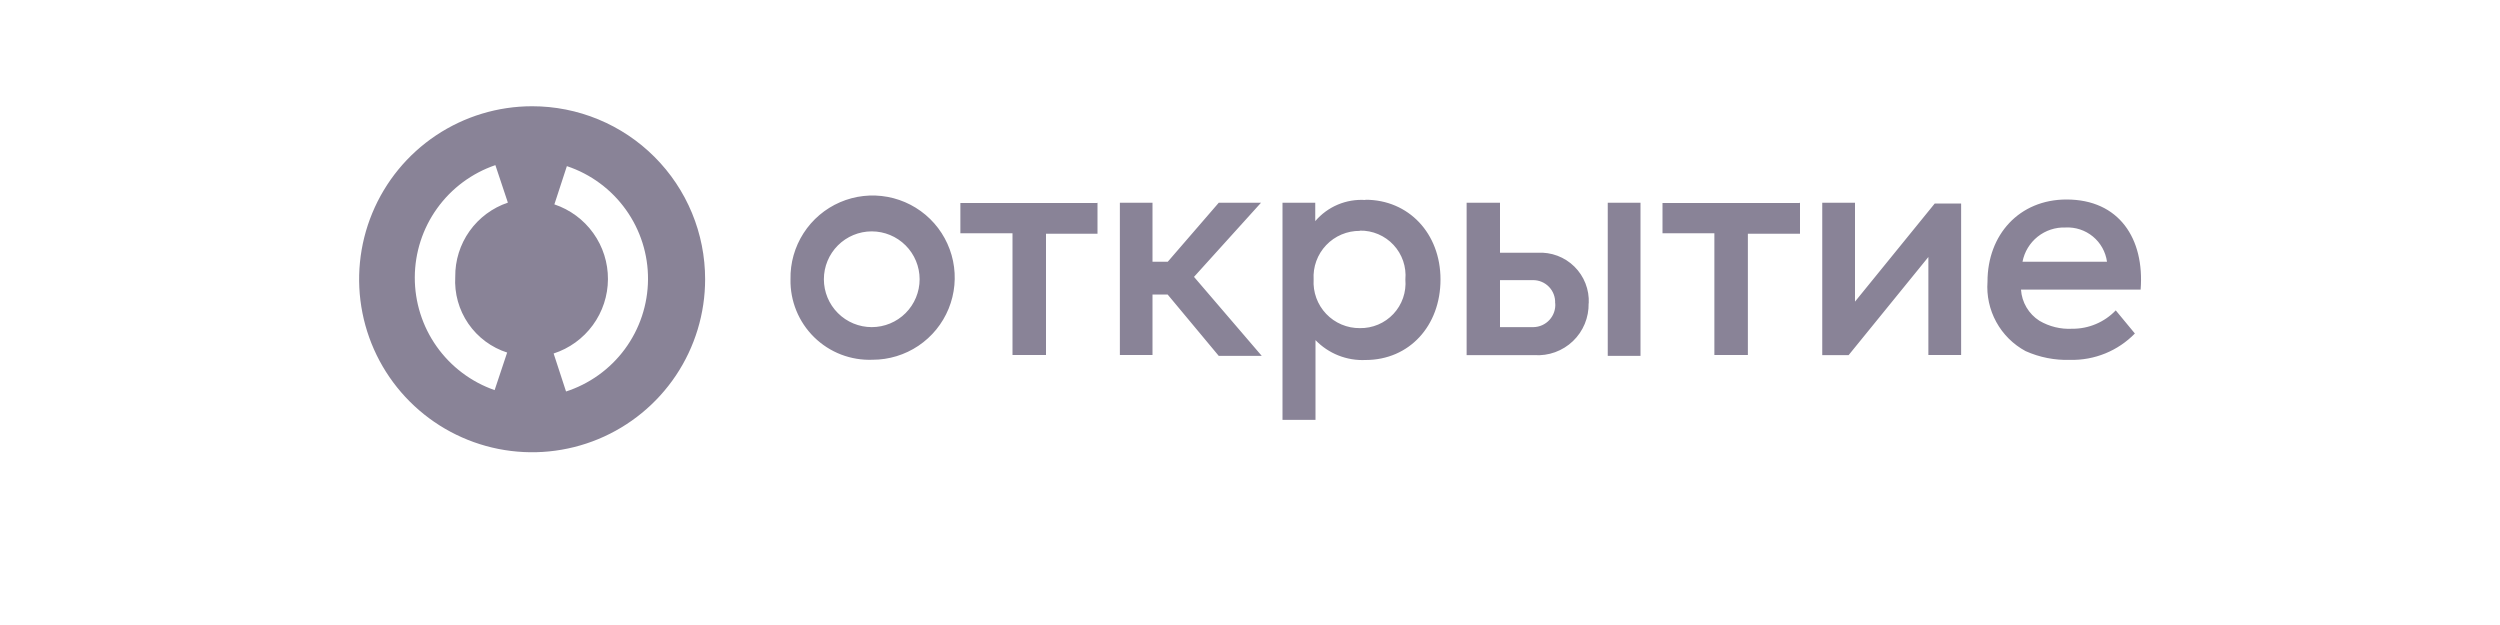
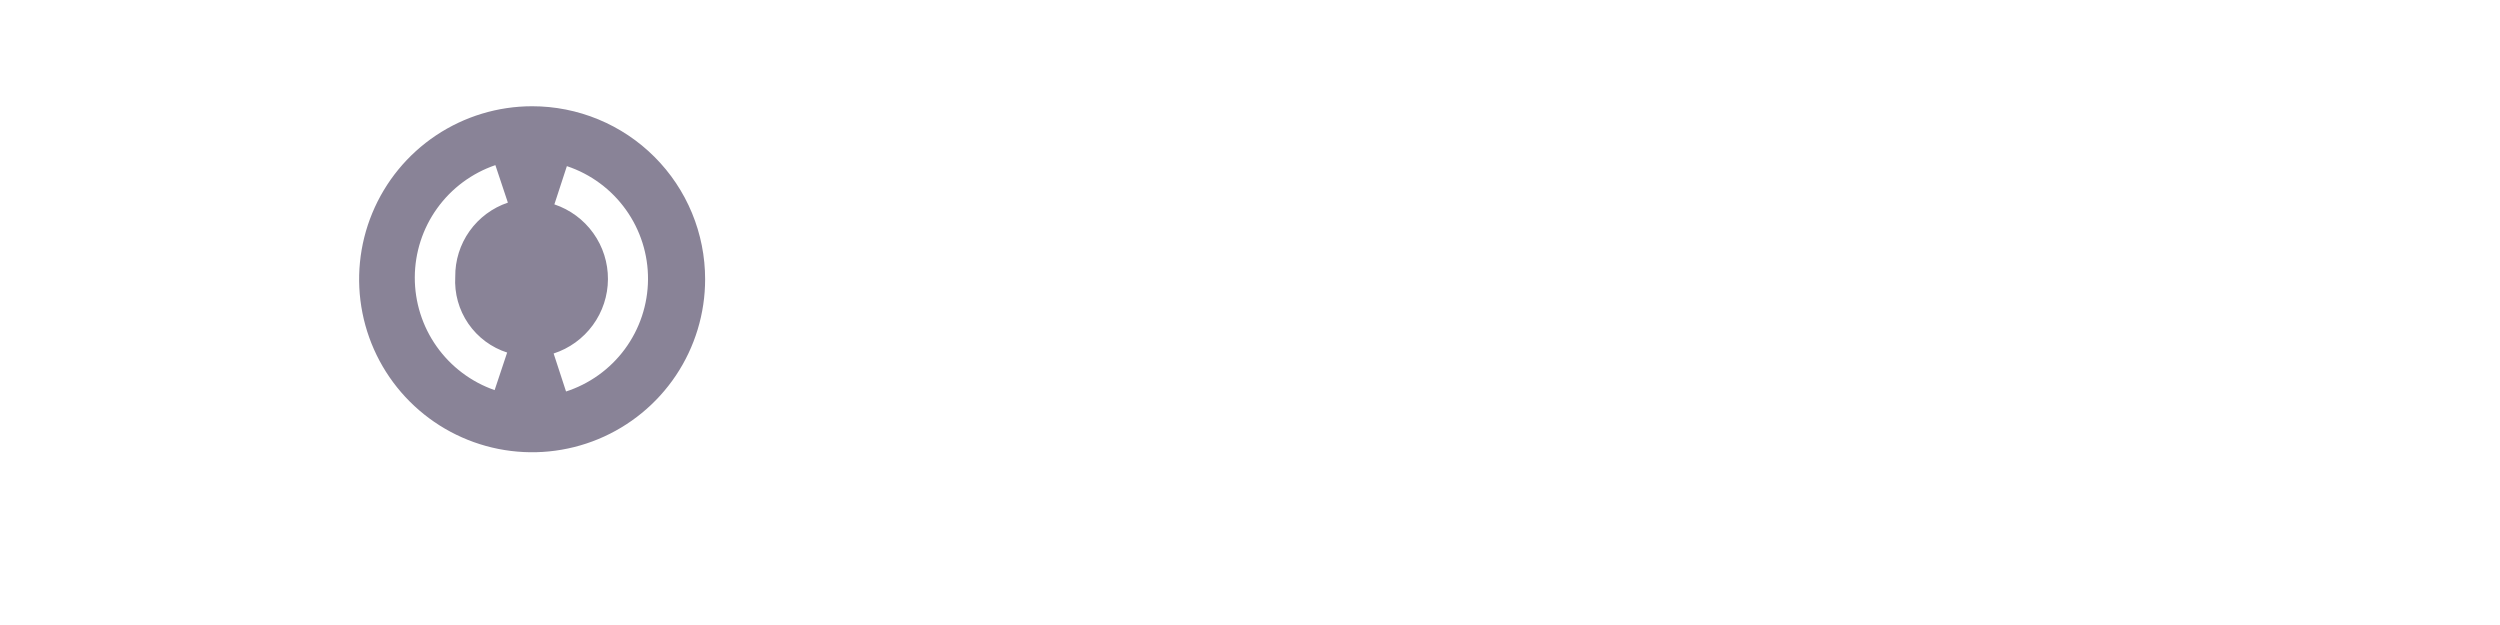
<svg xmlns="http://www.w3.org/2000/svg" width="200" height="50" viewBox="0 0 200 50" fill="none">
  <path d="M42.57 8.5C39.833 8.5 37.157 9.312 34.881 10.832C32.605 12.353 30.831 14.515 29.784 17.044C28.736 19.573 28.462 22.355 28.996 25.04C29.53 27.725 30.848 30.191 32.784 32.126C34.719 34.062 37.185 35.38 39.87 35.914C42.555 36.448 45.337 36.174 47.866 35.127C50.395 34.079 52.557 32.305 54.078 30.029C55.598 27.753 56.41 25.077 56.41 22.34C56.411 20.522 56.054 18.722 55.359 17.042C54.664 15.362 53.645 13.836 52.359 12.551C51.074 11.265 49.548 10.246 47.868 9.551C46.188 8.856 44.388 8.499 42.57 8.5V8.5ZM40.57 28.21L39.57 31.21C37.699 30.558 36.078 29.338 34.933 27.721C33.788 26.104 33.177 24.17 33.183 22.189C33.19 20.207 33.814 18.277 34.97 16.668C36.126 15.058 37.755 13.85 39.63 13.21L40.63 16.21C39.392 16.628 38.319 17.426 37.562 18.491C36.806 19.557 36.406 20.834 36.42 22.14C36.342 23.471 36.709 24.791 37.464 25.89C38.219 26.989 39.319 27.806 40.59 28.21H40.57ZM45.29 31.34L44.29 28.28C45.548 27.873 46.645 27.079 47.425 26.012C48.206 24.945 48.63 23.659 48.636 22.337C48.643 21.015 48.232 19.724 47.462 18.649C46.693 17.574 45.604 16.77 44.35 16.35L45.35 13.29C47.251 13.923 48.903 15.142 50.069 16.772C51.236 18.401 51.856 20.358 51.841 22.362C51.827 24.366 51.178 26.314 49.989 27.927C48.8 29.54 47.13 30.734 45.22 31.34H45.29V31.34Z" fill="#898397" />
-   <path d="M169.26 24.83L170.79 26.68C170.119 27.368 169.314 27.91 168.425 28.273C167.535 28.636 166.58 28.812 165.62 28.79C164.392 28.831 163.171 28.592 162.05 28.09C161.059 27.557 160.244 26.748 159.703 25.761C159.162 24.775 158.918 23.652 159 22.53C159 18.77 161.55 15.96 165.32 15.96C169.53 15.96 171.57 19.09 171.25 23.17H161.68C161.712 23.672 161.862 24.158 162.118 24.591C162.373 25.023 162.727 25.39 163.15 25.66C163.942 26.126 164.853 26.349 165.77 26.3C166.421 26.306 167.067 26.179 167.667 25.926C168.267 25.674 168.809 25.3 169.26 24.83ZM161.8 20.94H168.56C168.451 20.15 168.049 19.43 167.434 18.923C166.819 18.416 166.036 18.158 165.24 18.2C164.434 18.171 163.644 18.432 163.013 18.934C162.383 19.437 161.952 20.148 161.8 20.94ZM97.5 28.47H100.94L95.52 22.15L100.88 16.22H97.5L93.42 20.94H92.2V16.22H89.59V28.4H92.2V23.56H93.41L97.5 28.47ZM108.79 18.47C108.286 18.465 107.787 18.564 107.324 18.76C106.86 18.956 106.441 19.246 106.094 19.611C105.747 19.976 105.479 20.408 105.306 20.881C105.133 21.354 105.06 21.858 105.09 22.36C105.06 22.863 105.133 23.366 105.306 23.839C105.479 24.312 105.747 24.745 106.094 25.11C106.441 25.475 106.86 25.764 107.324 25.96C107.787 26.157 108.286 26.255 108.79 26.25C109.292 26.259 109.79 26.162 110.253 25.966C110.715 25.771 111.131 25.48 111.474 25.114C111.817 24.747 112.079 24.313 112.244 23.838C112.409 23.364 112.472 22.86 112.43 22.36C112.475 21.858 112.414 21.353 112.251 20.876C112.087 20.399 111.825 19.962 111.482 19.593C111.139 19.225 110.722 18.932 110.258 18.735C109.794 18.538 109.294 18.441 108.79 18.45V18.47ZM109.24 15.98C112.68 15.98 115.24 18.66 115.24 22.36C115.24 26.06 112.75 28.8 109.24 28.8C108.499 28.834 107.759 28.71 107.069 28.436C106.379 28.162 105.756 27.744 105.24 27.21V33.59H102.6V16.22H105.22V17.69C105.71 17.115 106.328 16.663 107.024 16.369C107.721 16.076 108.476 15.949 109.23 16L109.24 15.98ZM143.94 16.24H133V18.66H137.15V28.4H139.83V18.7H144V16.22L143.94 16.24ZM87.74 16.24H76.83V18.66H81V28.4H83.68V18.7H87.8V16.22L87.74 16.24ZM73.57 22.34C73.57 21.324 73.166 20.35 72.448 19.632C71.73 18.914 70.756 18.51 69.74 18.51C68.724 18.51 67.75 18.914 67.032 19.632C66.314 20.35 65.91 21.324 65.91 22.34C65.91 23.356 66.314 24.33 67.032 25.048C67.75 25.767 68.724 26.17 69.74 26.17C70.756 26.17 71.73 25.767 72.448 25.048C73.166 24.33 73.57 23.356 73.57 22.34ZM63.24 22.34C63.214 21.035 63.578 19.753 64.284 18.655C64.99 17.558 66.006 16.696 67.204 16.178C68.402 15.661 69.727 15.512 71.01 15.751C72.293 15.99 73.476 16.605 74.408 17.518C75.34 18.432 75.978 19.602 76.243 20.88C76.507 22.158 76.385 23.485 75.891 24.694C75.398 25.902 74.556 26.935 73.473 27.663C72.39 28.391 71.115 28.78 69.81 28.78C68.949 28.814 68.09 28.672 67.286 28.363C66.482 28.053 65.75 27.582 65.135 26.979C64.519 26.375 64.034 25.653 63.708 24.855C63.382 24.058 63.223 23.202 63.24 22.34ZM156.89 16.22V28.4H154.27V20.56L147.89 28.41H145.78V16.22H148.4V24.13L154.78 16.28H156.89V16.22ZM131.24 28.47H128.62V16.22H131.24V28.47ZM124.41 24.26C124.422 24.019 124.385 23.778 124.3 23.552C124.216 23.326 124.085 23.12 123.917 22.946C123.749 22.773 123.548 22.635 123.324 22.543C123.101 22.451 122.861 22.406 122.62 22.41H120V26.17H122.68C122.922 26.165 123.16 26.111 123.38 26.012C123.6 25.912 123.798 25.768 123.961 25.589C124.123 25.41 124.248 25.201 124.327 24.972C124.406 24.744 124.438 24.501 124.42 24.26H124.41ZM127.09 24.26C127.102 24.825 126.997 25.386 126.781 25.908C126.565 26.429 126.242 26.901 125.834 27.291C125.426 27.681 124.941 27.982 124.41 28.175C123.879 28.368 123.314 28.448 122.75 28.41H117.33V16.22H120V20.22H123C123.542 20.187 124.085 20.269 124.593 20.459C125.101 20.65 125.564 20.945 125.95 21.326C126.337 21.707 126.639 22.166 126.837 22.671C127.035 23.177 127.125 23.718 127.1 24.26H127.09Z" fill="#898397" />
</svg>